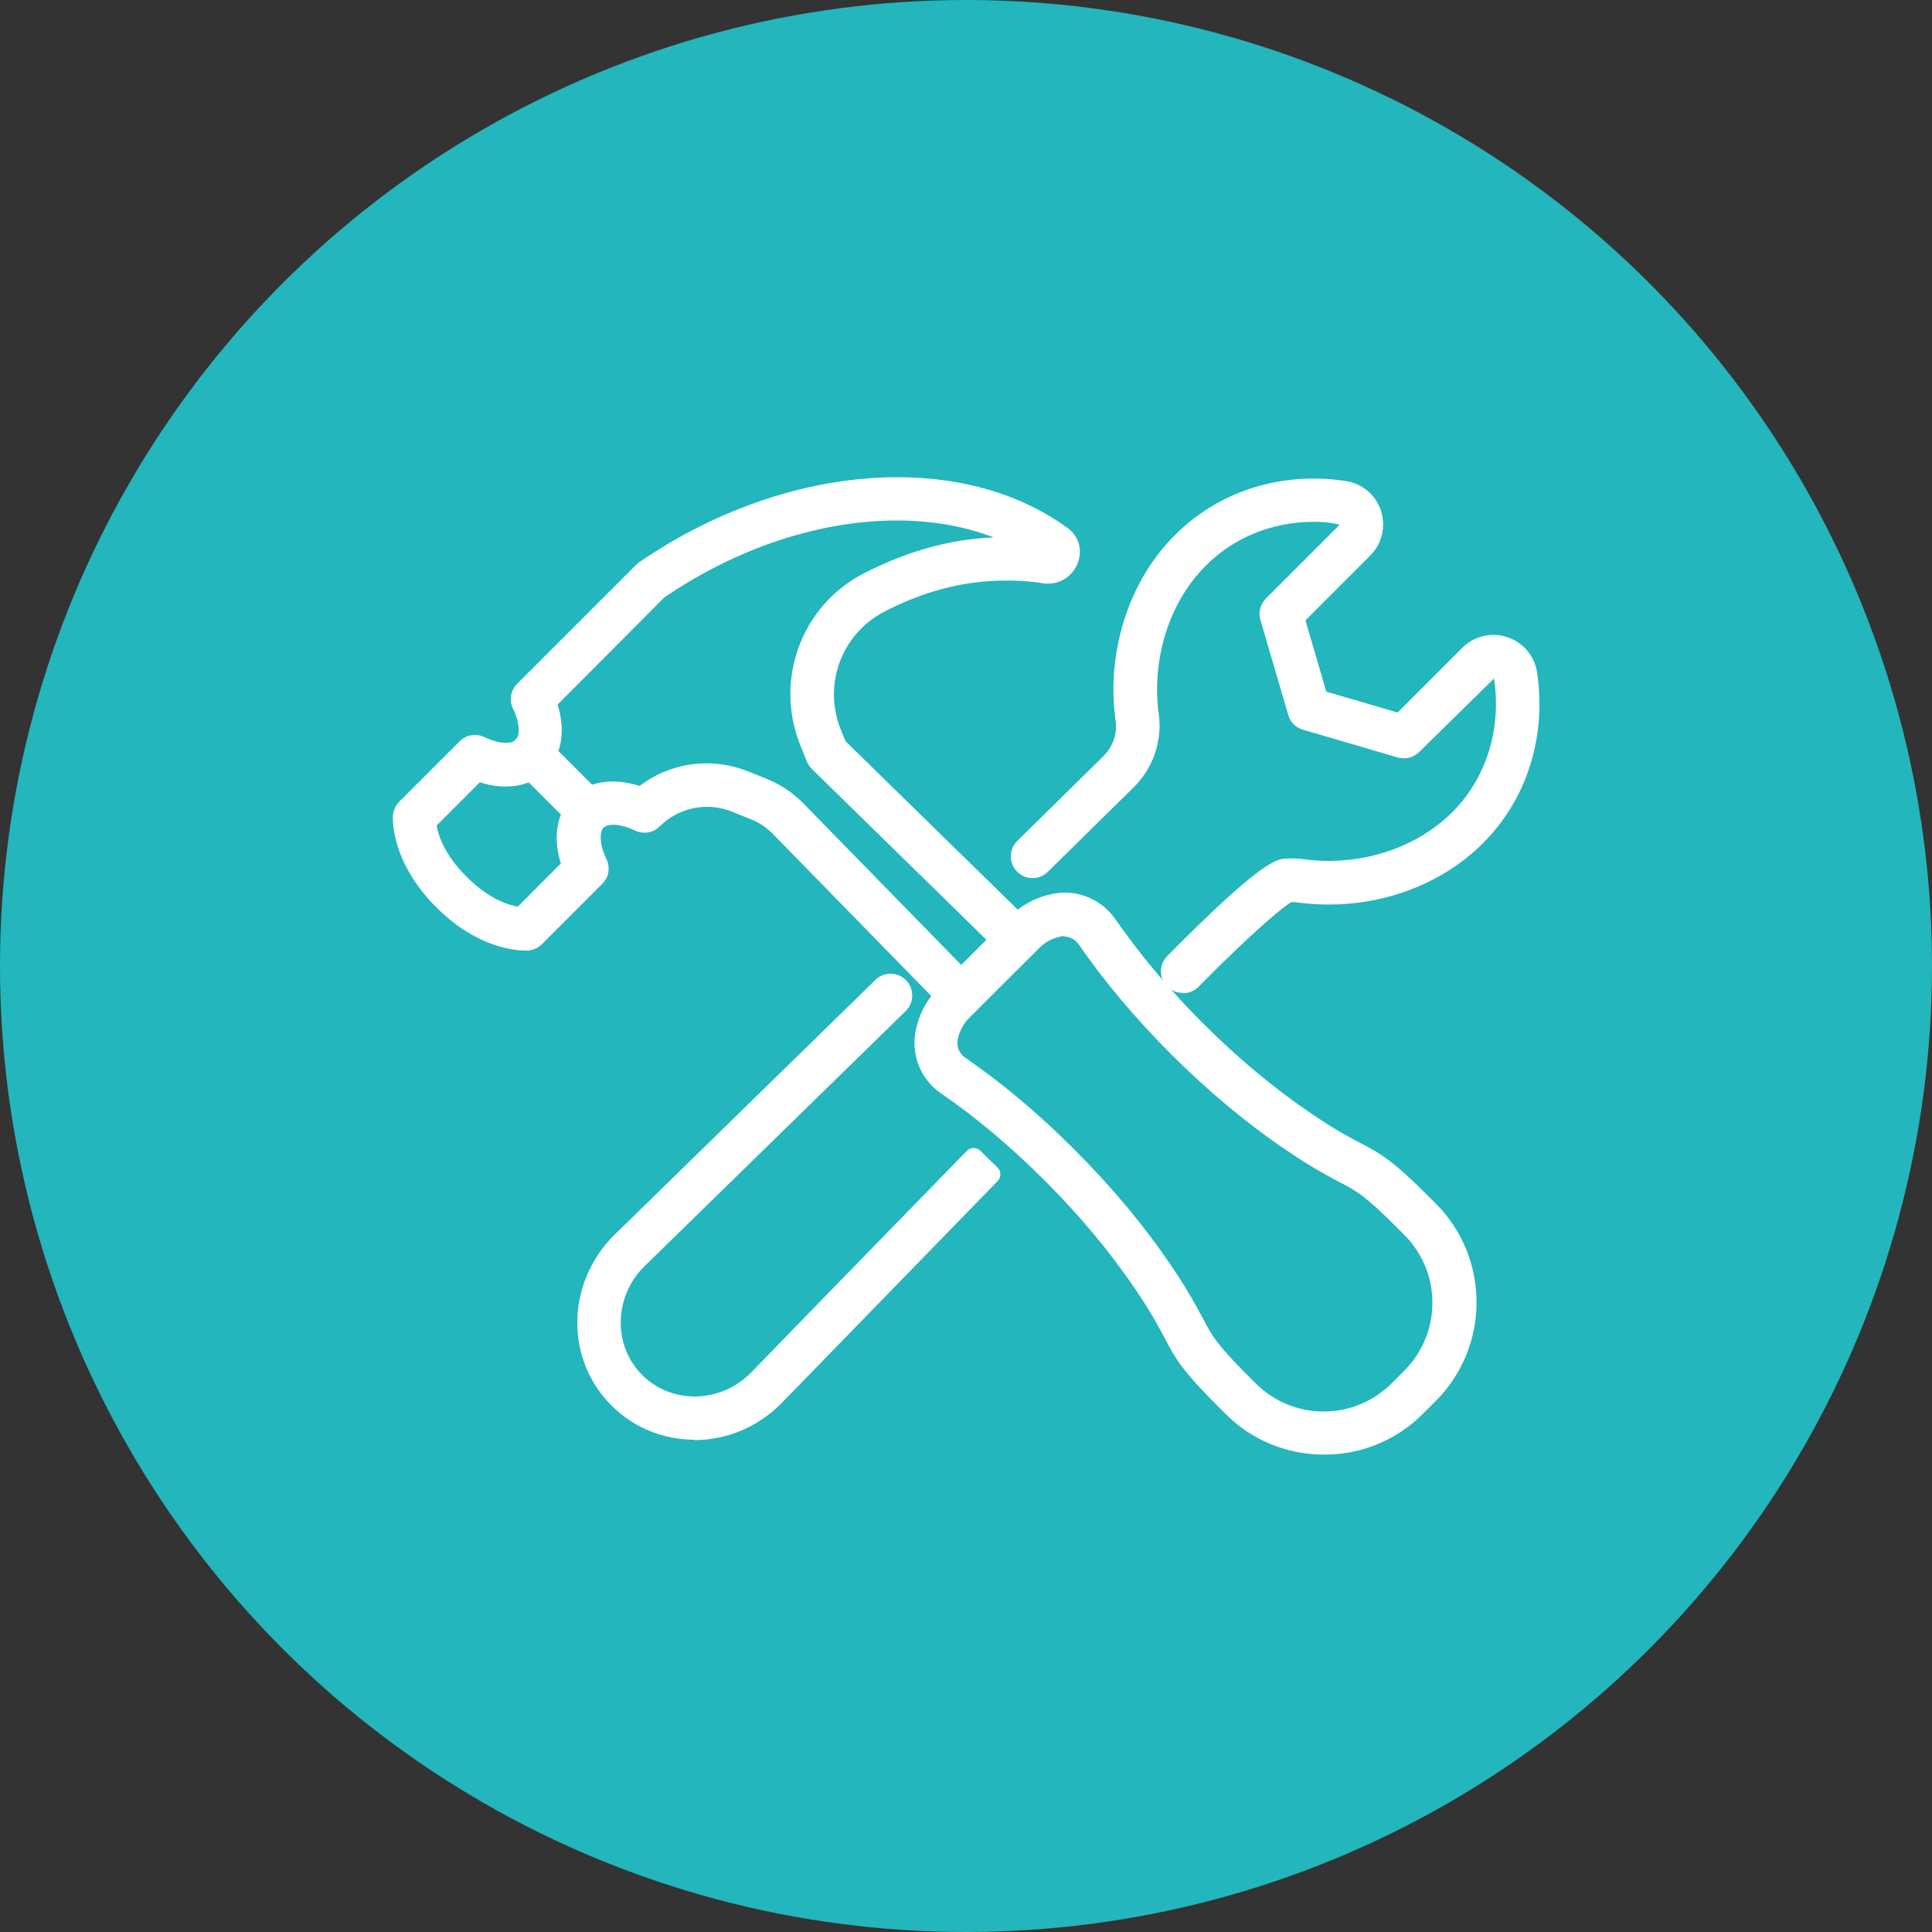
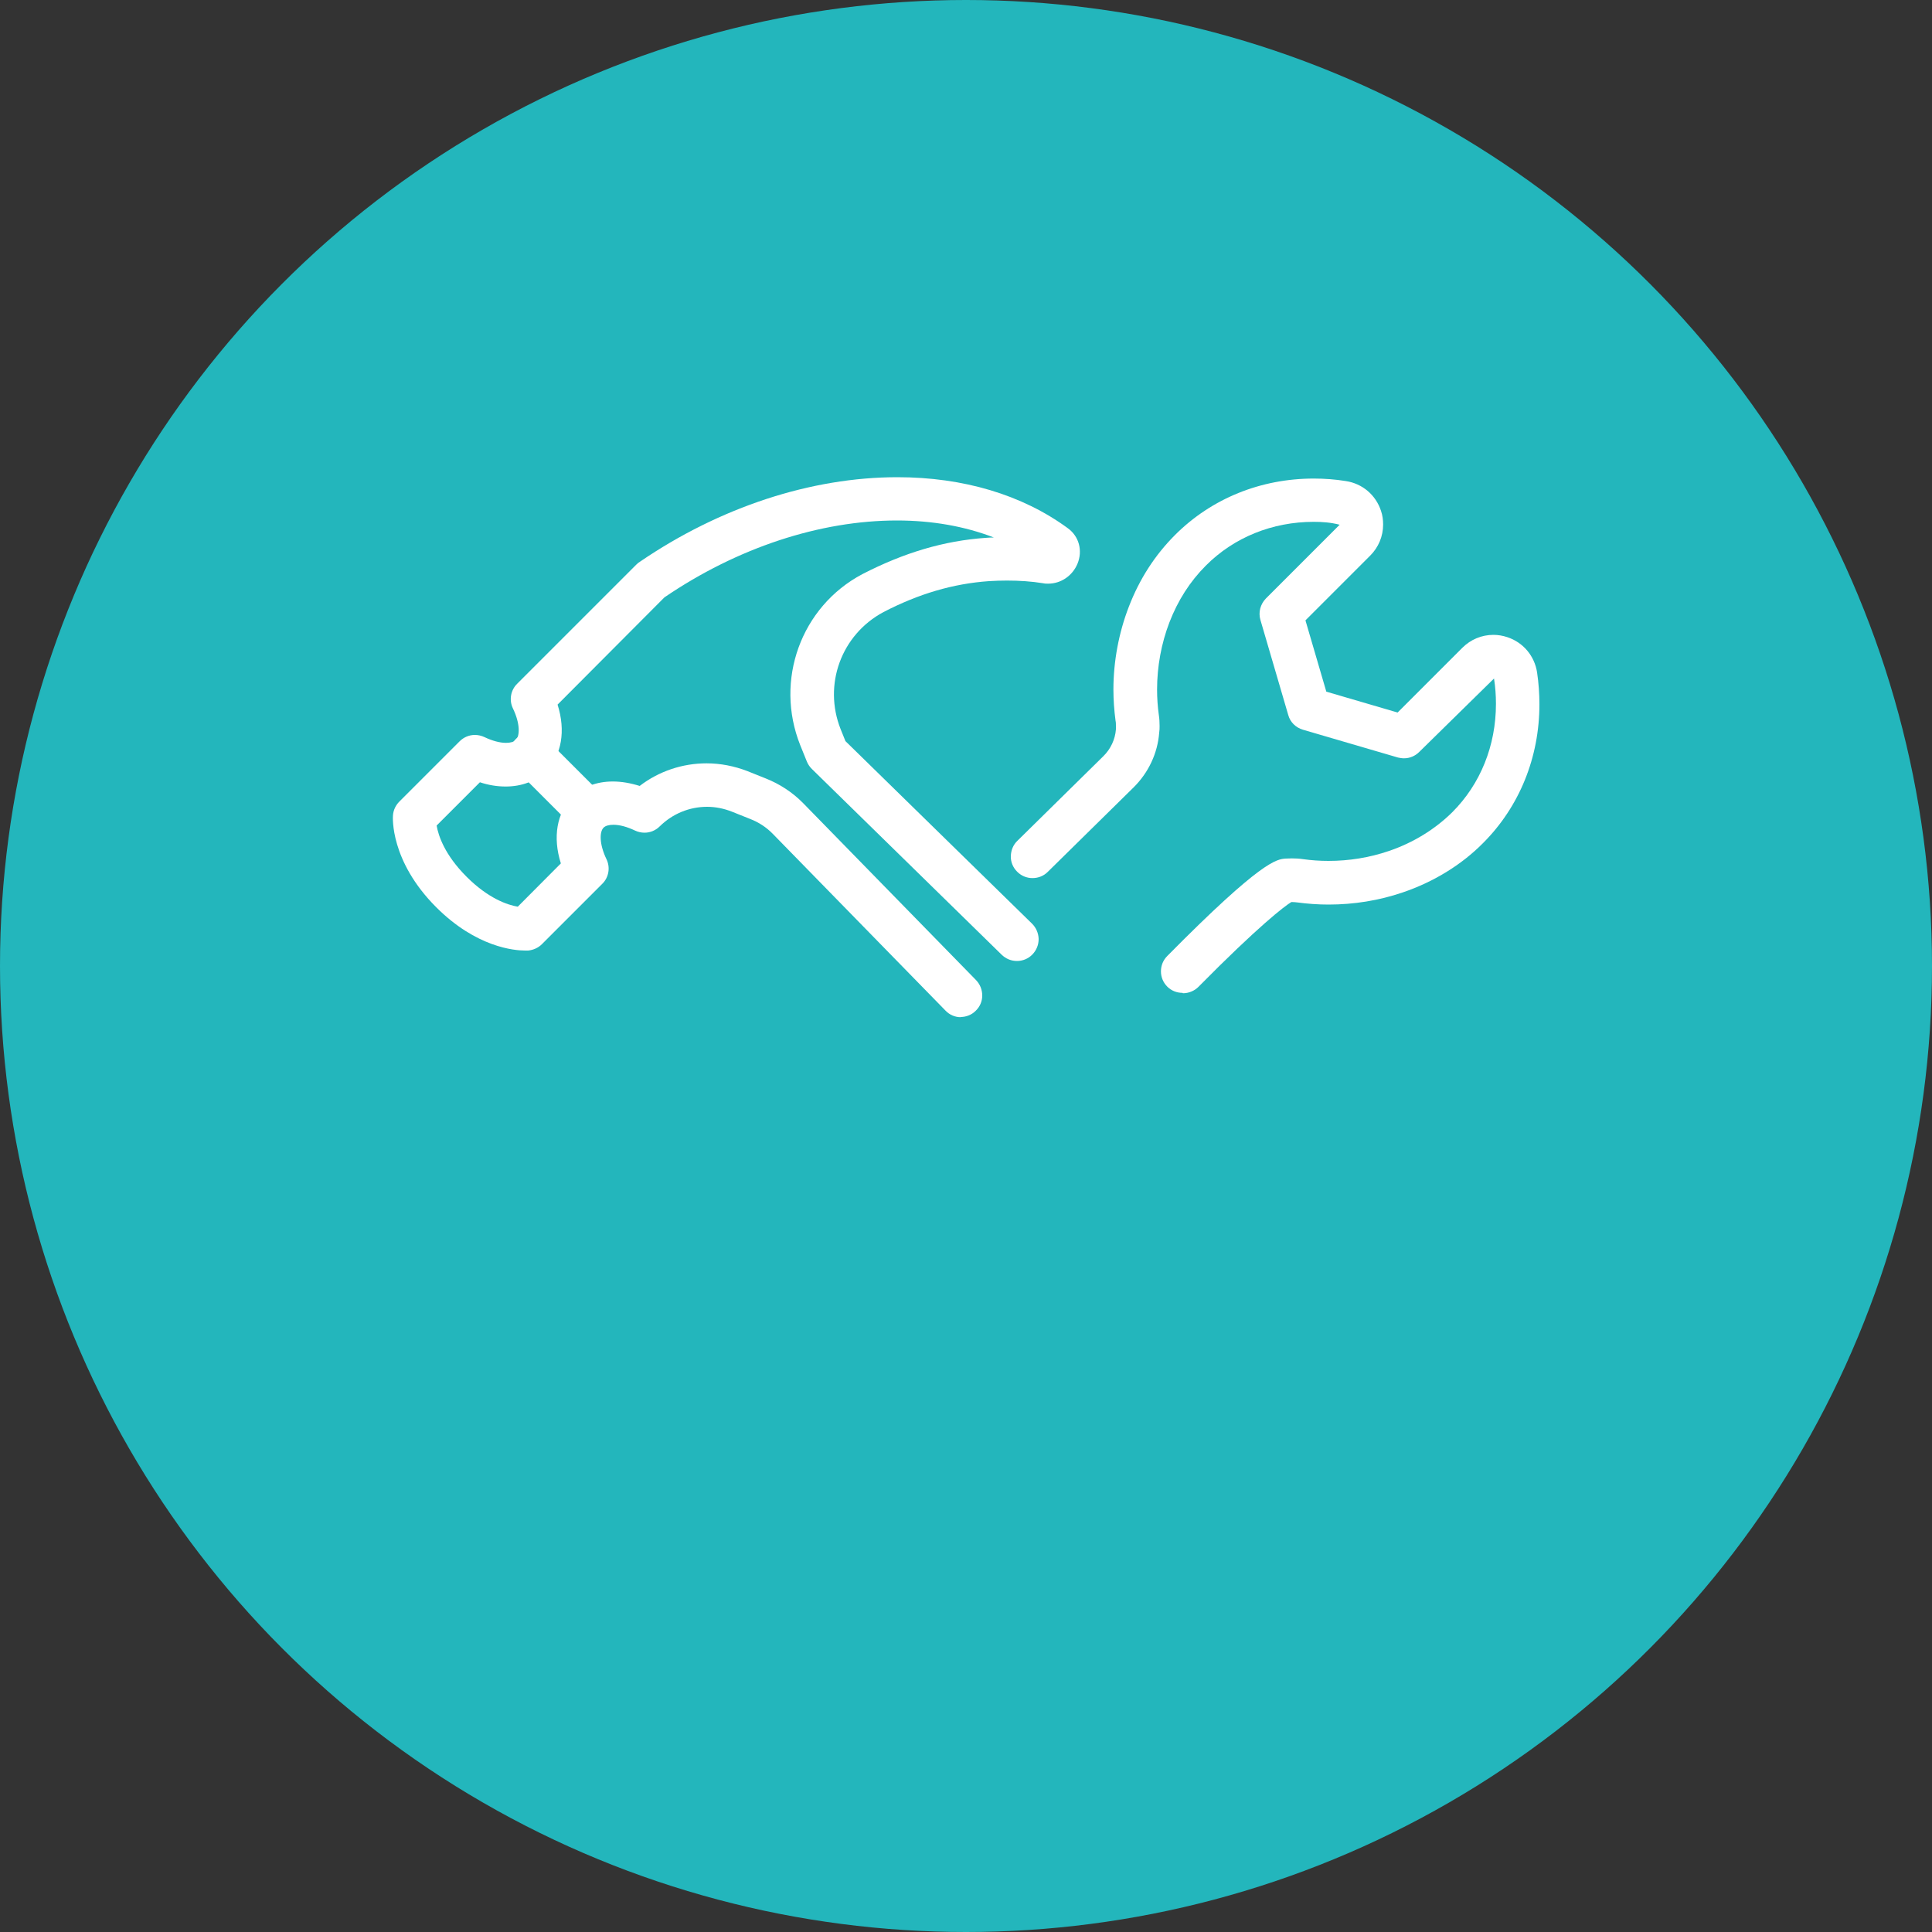
<svg xmlns="http://www.w3.org/2000/svg" width="100" height="100" viewBox="0 0 100 100">
  <rect x="0" y="0" width="100" height="100" fill="#333333" stroke="none" />
  <defs>
    <style>
 .cls-1 {
 fill: #23b6bc;
 }

 .cls-1, .cls-2 {
 stroke-width: 0px;
 }

 .cls-2 {
 fill: #fff;
 }
 </style>
  </defs>
  <circle class="cls-1" cx="50" cy="50" r="50" />
  <g>
    <g>
-       <path class="cls-2" d="M35.95,74.52c-1.63,0-3.16-.63-4.3-1.77-1.14-1.14-1.77-2.66-1.77-4.3s.68-3.32,1.92-4.53l13.51-13.2c.21-.21.49-.32.79-.32s.59.12.8.34c.43.44.42,1.16-.02,1.59l-13.51,13.2c-.8.78-1.24,1.82-1.24,2.93,0,1.03.39,1.99,1.11,2.71.72.72,1.68,1.11,2.71,1.11,1.11,0,2.15-.45,2.93-1.24h0c.36-.38,2.11-2.18,11.16-11.47.09-.1.22-.15.35-.15h0c.13,0,.26.05.35.14l.89.87c.2.19.2.51,0,.71,0,0-11.12,11.43-11.17,11.48-1.21,1.23-2.81,1.91-4.51,1.92h-.03Z" />
      <path class="cls-2" d="M61.21,51.39c-.3,0-.58-.11-.79-.32-.21-.21-.33-.49-.33-.79,0-.3.11-.58.33-.8,4.9-4.96,5.67-5.01,6.13-5.04.1,0,.21-.01.32-.01.19,0,.38.01.58.04.43.06.87.09,1.31.09,1.07,0,2.12-.17,3.12-.51,1.27-.43,2.4-1.13,3.29-2.01,1.46-1.46,2.26-3.45,2.26-5.61,0-.43-.03-.87-.1-1.31l-3.87,3.8c-.21.21-.49.33-.79.33-.11,0-.21-.02-.31-.04l-4.92-1.44c-.37-.11-.66-.39-.76-.76l-1.44-4.92c-.12-.4,0-.82.28-1.11l3.82-3.82c-.46-.12-.9-.15-1.34-.15-2.14,0-4.13.8-5.59,2.27-.81.81-1.44,1.79-1.88,2.93-.42,1.09-.64,2.29-.64,3.48,0,.44.03.88.09,1.31.03.19.04.39.04.57,0,.12,0,.23-.02.35-.08,1.06-.55,2.07-1.33,2.84l-4.44,4.37c-.21.21-.49.32-.79.32s-.59-.12-.8-.34c-.21-.21-.33-.5-.32-.8s.12-.58.34-.79l4.44-4.37c.39-.38.62-.88.66-1.4,0-.08,0-.13,0-.18,0-.09,0-.18-.02-.27-.07-.53-.11-1.07-.11-1.61,0-1.46.28-2.95.8-4.29.55-1.43,1.35-2.67,2.39-3.71,1.89-1.89,4.44-2.92,7.18-2.92.55,0,1.11.04,1.66.13.86.13,1.55.72,1.82,1.54.08.23.11.47.11.71,0,.61-.24,1.18-.67,1.61l-3.35,3.35,1.08,3.69,3.69,1.08,3.35-3.35c.43-.43,1-.67,1.61-.67.24,0,.48.04.72.12.82.27,1.41.97,1.54,1.83.08.54.12,1.1.12,1.64,0,2.76-1.04,5.31-2.92,7.19-1.12,1.13-2.56,2.01-4.15,2.55-1.23.42-2.53.63-3.85.63-.54,0-1.08-.04-1.61-.11-.09-.01-.18-.02-.27-.02h-.04c-.34.2-1.71,1.25-4.81,4.39-.21.21-.5.33-.8.33Z" />
    </g>
    <g>
-       <path class="cls-2" d="M68.53,75.29c-1.93,0-3.75-.75-5.11-2.12l-.35-.35c-1.93-1.93-2.23-2.5-2.78-3.55-.3-.57-.67-1.27-1.49-2.49-1.3-1.93-2.89-3.84-4.72-5.67-1.73-1.73-3.54-3.26-5.38-4.52-1.04-.72-1.55-1.98-1.31-3.21.17-.88.59-1.67,1.22-2.29l3.61-3.61c.63-.63,1.42-1.05,2.3-1.22.2-.04.4-.06.59-.06,1.04,0,2.03.52,2.63,1.39,1.27,1.83,2.78,3.63,4.51,5.36,1.83,1.83,3.74,3.42,5.67,4.72,1.23.83,1.93,1.2,2.49,1.49,1.04.55,1.62.85,3.55,2.78l.35.35c2.82,2.82,2.82,7.41,0,10.23l-.65.65c-1.37,1.37-3.18,2.12-5.11,2.12ZM55.09,48.45c-.06,0-.11,0-.17.02-.43.08-.82.29-1.13.6l-3.62,3.61c-.31.31-.51.7-.6,1.12-.07.37.08.73.38.94,1.95,1.34,3.86,2.95,5.69,4.79,1.94,1.94,3.62,3.96,5,6.01.9,1.33,1.29,2.09,1.62,2.7.48.91.69,1.32,2.38,3.01l.35.35c.94.94,2.19,1.46,3.52,1.46s2.58-.52,3.52-1.46l.65-.65c.94-.94,1.46-2.19,1.46-3.52s-.52-2.58-1.46-3.52l-.35-.35c-1.69-1.69-2.1-1.91-3.01-2.38-.62-.33-1.37-.72-2.7-1.62-2.05-1.38-4.08-3.07-6.01-5-1.82-1.82-3.43-3.73-4.77-5.67-.18-.26-.47-.42-.78-.42Z" />
      <path class="cls-2" d="M49.74,52.65c-.31,0-.59-.12-.8-.34l-8.94-9.15c-.33-.34-.73-.6-1.17-.77l-.95-.38c-.41-.16-.84-.25-1.28-.25-.92,0-1.79.36-2.45,1.01-.21.21-.49.33-.79.33-.17,0-.34-.04-.49-.11-.4-.19-.79-.3-1.12-.3-.23,0-.41.05-.51.15-.21.21-.23.84.15,1.63.21.43.12.95-.22,1.28l-3.12,3.12c-.19.19-.44.3-.71.33-.01,0-.07,0-.16,0-.55,0-2.52-.16-4.6-2.24-2.4-2.4-2.25-4.67-2.24-4.76.02-.27.14-.52.33-.71l3.12-3.12c.21-.21.49-.33.79-.33.17,0,.34.04.49.11.4.19.79.3,1.12.3.23,0,.41-.05.51-.15.21-.21.23-.84-.15-1.63-.21-.43-.12-.95.22-1.28l6.17-6.17c.06-.06.12-.11.19-.15,4.13-2.82,8.86-4.37,13.32-4.37,3.41,0,6.46.91,8.82,2.64.58.42.78,1.16.5,1.84-.26.62-.85,1.03-1.52,1.03-.08,0-.17,0-.25-.02-.61-.1-1.24-.14-1.88-.14-.31,0-.62.01-.94.03-1.84.13-3.62.65-5.45,1.6-2.19,1.17-3.13,3.76-2.22,6.06l.25.62,9.66,9.45c.21.21.33.49.34.79,0,.3-.11.58-.32.8-.21.22-.5.34-.8.34s-.57-.11-.79-.32l-9.83-9.62c-.11-.11-.2-.24-.26-.39l-.34-.84c-1.34-3.36.04-7.17,3.21-8.85,2.17-1.12,4.24-1.73,6.38-1.88.14-.01.29-.02.43-.02-1.5-.58-3.2-.88-5.01-.88-3.99,0-8.27,1.41-12.04,3.98l-5.53,5.55c.43,1.36.21,2.62-.59,3.43-.53.53-1.25.81-2.1.81-.43,0-.88-.07-1.33-.22l-2.24,2.24c.09.53.42,1.52,1.55,2.65,1.13,1.13,2.12,1.46,2.65,1.55l2.23-2.24c-.43-1.36-.21-2.62.59-3.43.53-.53,1.25-.81,2.1-.81.45,0,.91.08,1.39.23.99-.76,2.21-1.17,3.46-1.17.72,0,1.43.14,2.11.4l.95.38c.73.29,1.39.72,1.94,1.28l8.95,9.16c.21.22.32.5.32.8s-.12.58-.34.79c-.21.21-.49.32-.79.32Z" />
      <path class="cls-2" d="M30.45,43.12c-.3,0-.58-.12-.79-.33l-2.96-2.96c-.21-.21-.33-.49-.33-.79s.12-.58.33-.79c.21-.21.49-.33.79-.33s.58.12.79.33l2.96,2.96c.44.44.44,1.15,0,1.59-.21.21-.49.33-.79.33Z" />
    </g>
  </g>
</svg>